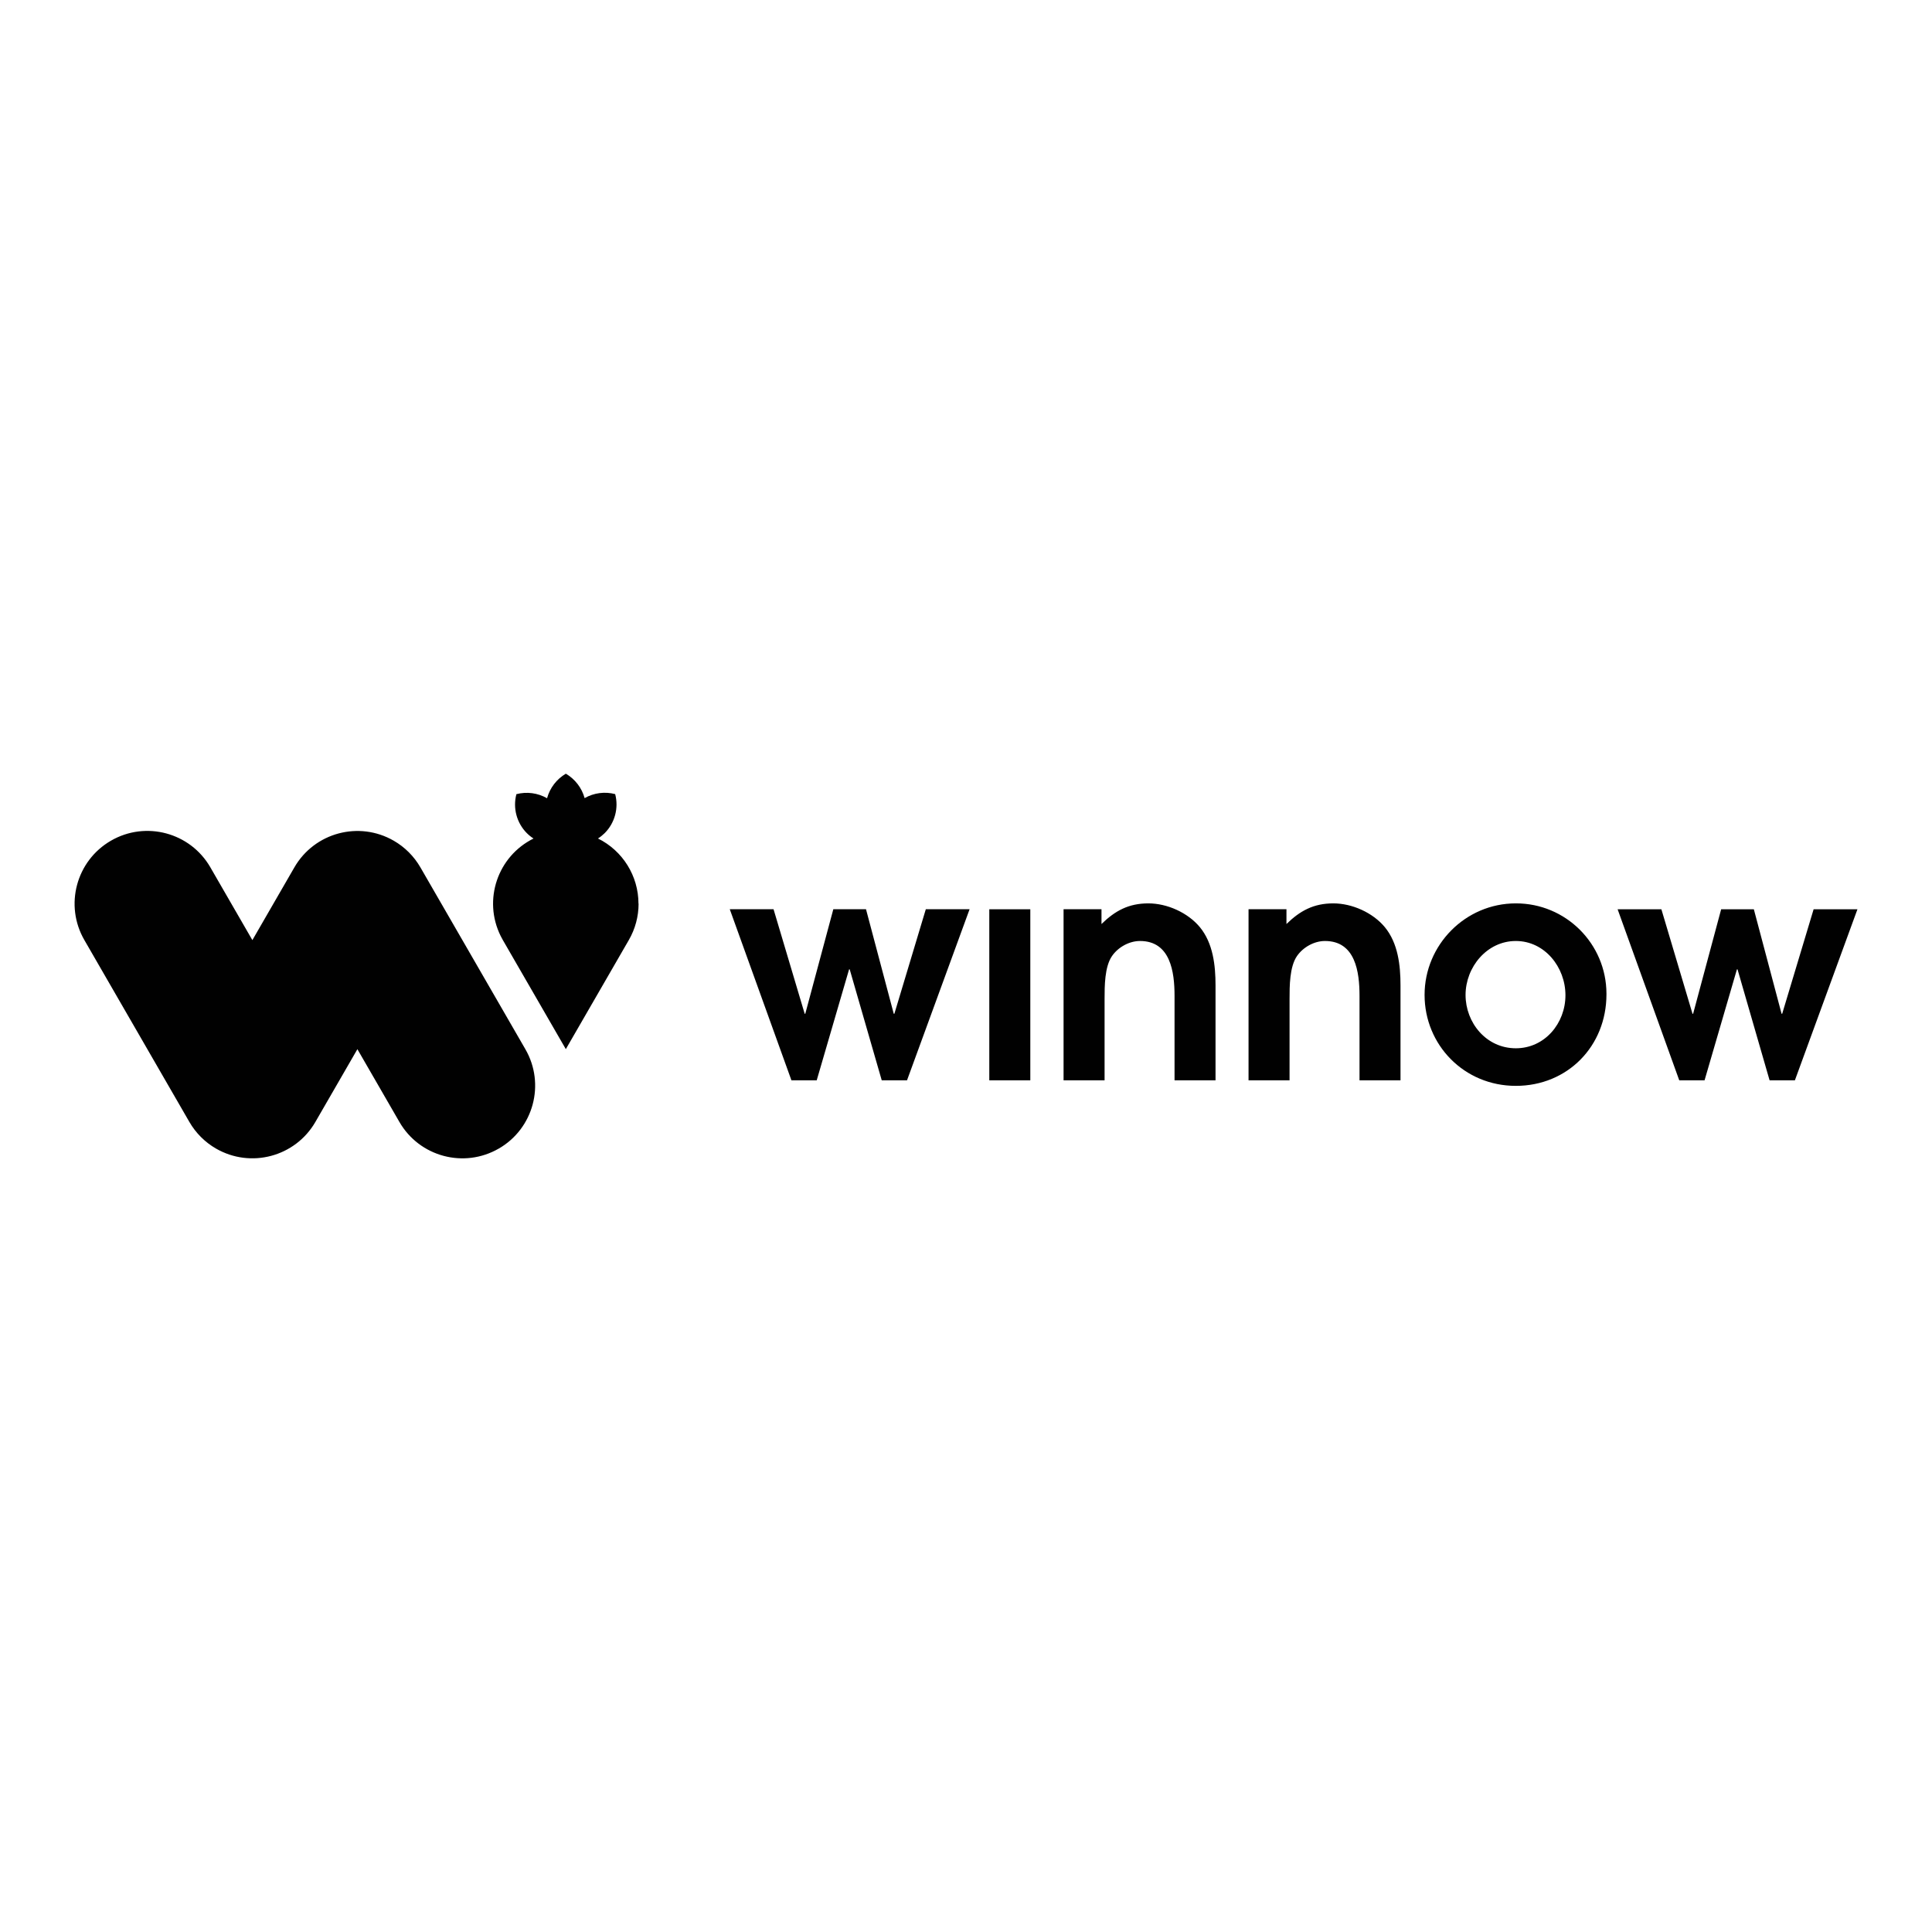
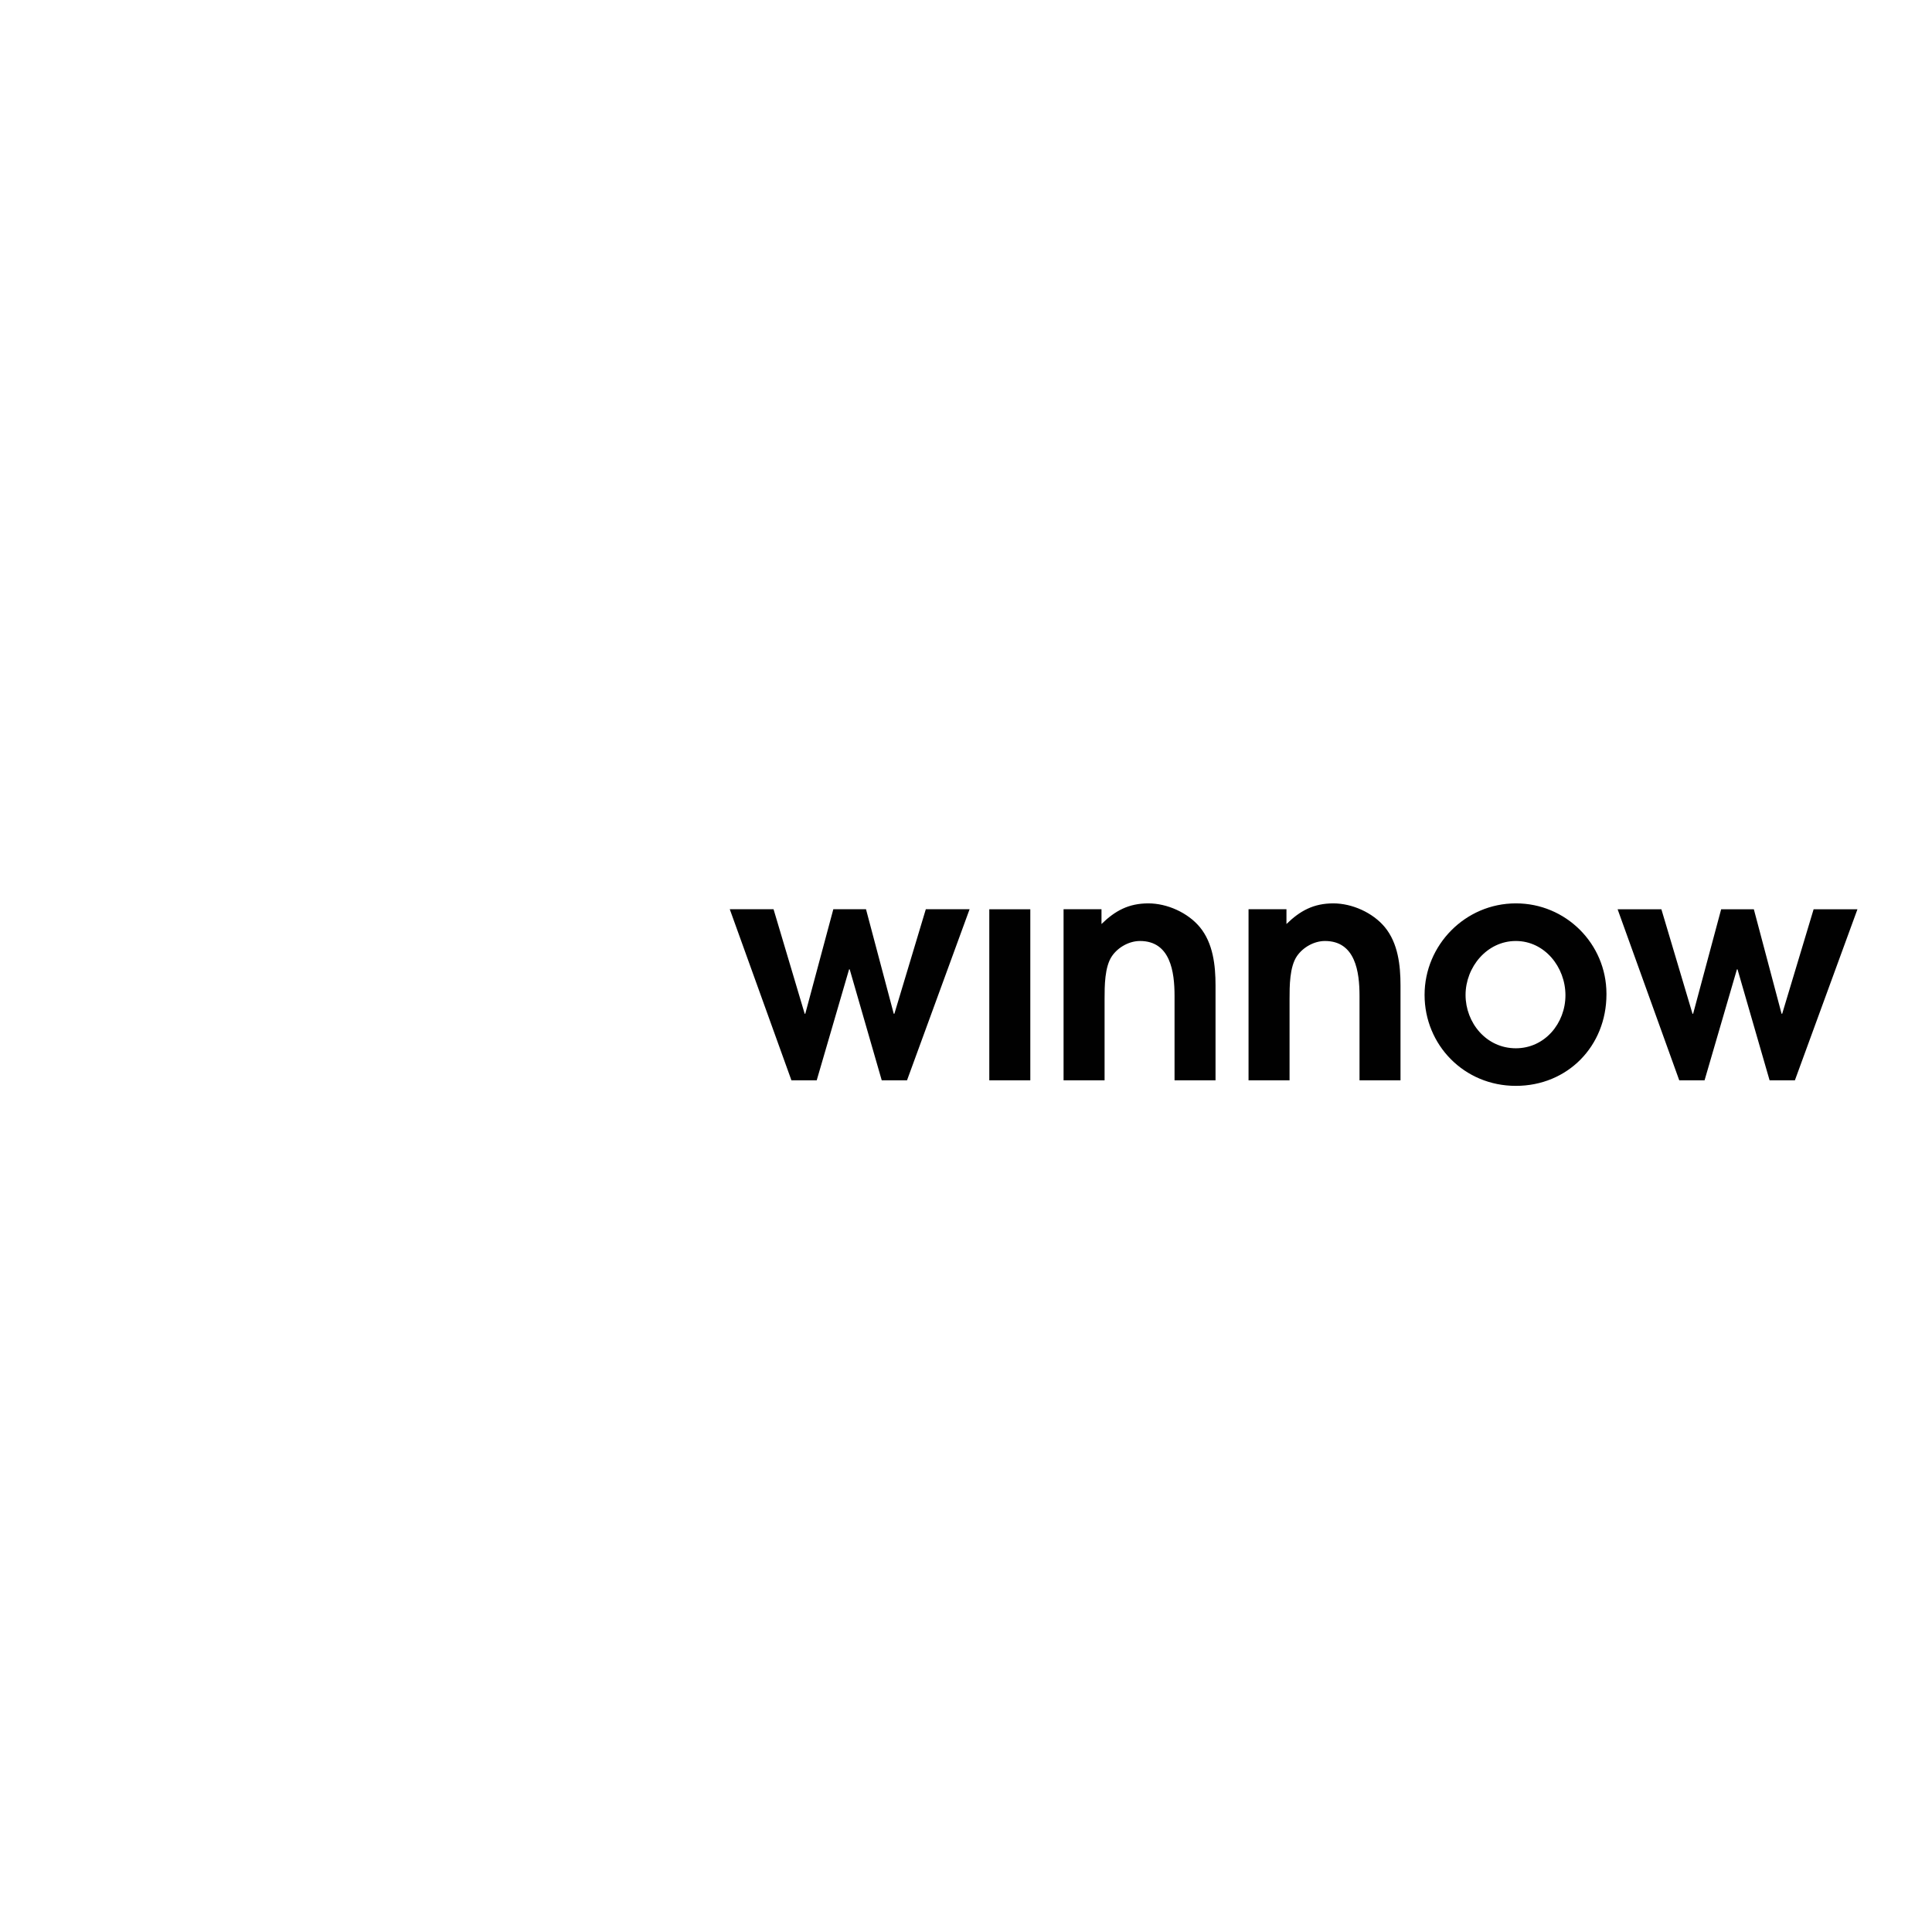
<svg xmlns="http://www.w3.org/2000/svg" id="Layer_1" version="1.1" viewBox="0 0 700 700">
  <defs>
    <style>
      .st0 {
        fill: #010101;
      }
    </style>
  </defs>
  <path class="st0" d="M358.44,329.44h14.86v61.99h-14.86v-61.99ZM324.04,367.3h-.22l-10.05-37.87h-11.84l-10.16,37.87h-.22l-11.28-37.87h-15.86l22.34,61.99h9.16l11.73-40.21h.22l11.61,40.21h9.16l22.67-61.99h-15.86l-11.39,37.87ZM416.07,327.31c-7.15,0-12.06,2.68-16.98,7.48v-5.36h-13.74v61.99h14.86v-29.49c0-4.58,0-11.62,2.68-15.52,2.23-3.24,6.25-5.47,10.16-5.47,11.06,0,12.51,11.28,12.51,19.88v30.6h14.85v-34.4c0-7.26-.89-15.3-5.69-21.11-4.36-5.25-11.84-8.6-18.65-8.6M657.11,329.44l-11.39,37.87h-.22l-10.05-37.87h-11.84l-10.16,37.87h-.22l-11.28-37.87h-15.86l22.34,61.99h9.16l11.73-40.21h.22l11.62,40.21h9.16l22.67-61.99h-15.86ZM483.09,327.31c-7.15,0-12.06,2.68-16.98,7.48v-5.36h-13.74v61.99h14.86v-29.49c0-4.58,0-11.62,2.68-15.52,2.24-3.24,6.25-5.47,10.16-5.47,11.06,0,12.51,11.28,12.51,19.88v30.6h14.85v-34.4c0-7.26-.89-15.3-5.69-21.11-4.36-5.25-11.84-8.6-18.65-8.6M549.21,379.81c10.5,0,17.98-9.05,17.98-19.21s-7.49-19.66-17.98-19.66-18.21,9.49-18.21,19.55,7.48,19.32,18.21,19.32M549.21,327.31c18.1-.04,32.8,14.61,32.84,32.71,0,.08,0,.16,0,.24,0,18.77-14.07,33.17-32.84,33.17s-33.06-14.86-33.06-32.95,14.74-33.17,33.06-33.17" />
-   <path class="st0" d="M231.33,327.42c0-10.02-5.69-19.18-14.67-23.62.88-.56,1.7-1.22,2.45-1.96,3.67-3.7,5.11-9.08,3.78-14.12-3.74-.98-7.71-.46-11.07,1.45-1.03-3.72-3.47-6.89-6.8-8.85-3.34,1.96-5.79,5.16-6.81,8.9-3.37-1.93-7.36-2.46-11.11-1.48-1.33,5.04.1,10.41,3.78,14.12.74.74,1.55,1.39,2.43,1.95-13.04,6.45-18.38,22.25-11.92,35.29.25.51.52,1.01.8,1.5h0l22.82,39.52,22.82-39.52h0c2.32-4,3.54-8.55,3.54-13.18M180.71,416.15c-12.6,7.28-28.71,2.97-35.99-9.63,0,0,0-.01-.01-.02l-15.22-26.36-15.22,26.36c-7.28,12.61-23.4,16.92-36.01,9.65-4.01-2.31-7.33-5.64-9.65-9.65l-38.04-65.89c-7.29-12.6-2.98-28.72,9.62-36.01,12.6-7.29,28.72-2.98,36.01,9.62,0,.01.01.02.02.04l15.22,26.36,15.22-26.36c7.28-12.61,23.4-16.92,36.01-9.65,4.01,2.31,7.33,5.64,9.65,9.65l38.04,65.9c7.28,12.61,2.96,28.73-9.65,36Z" />
</svg>